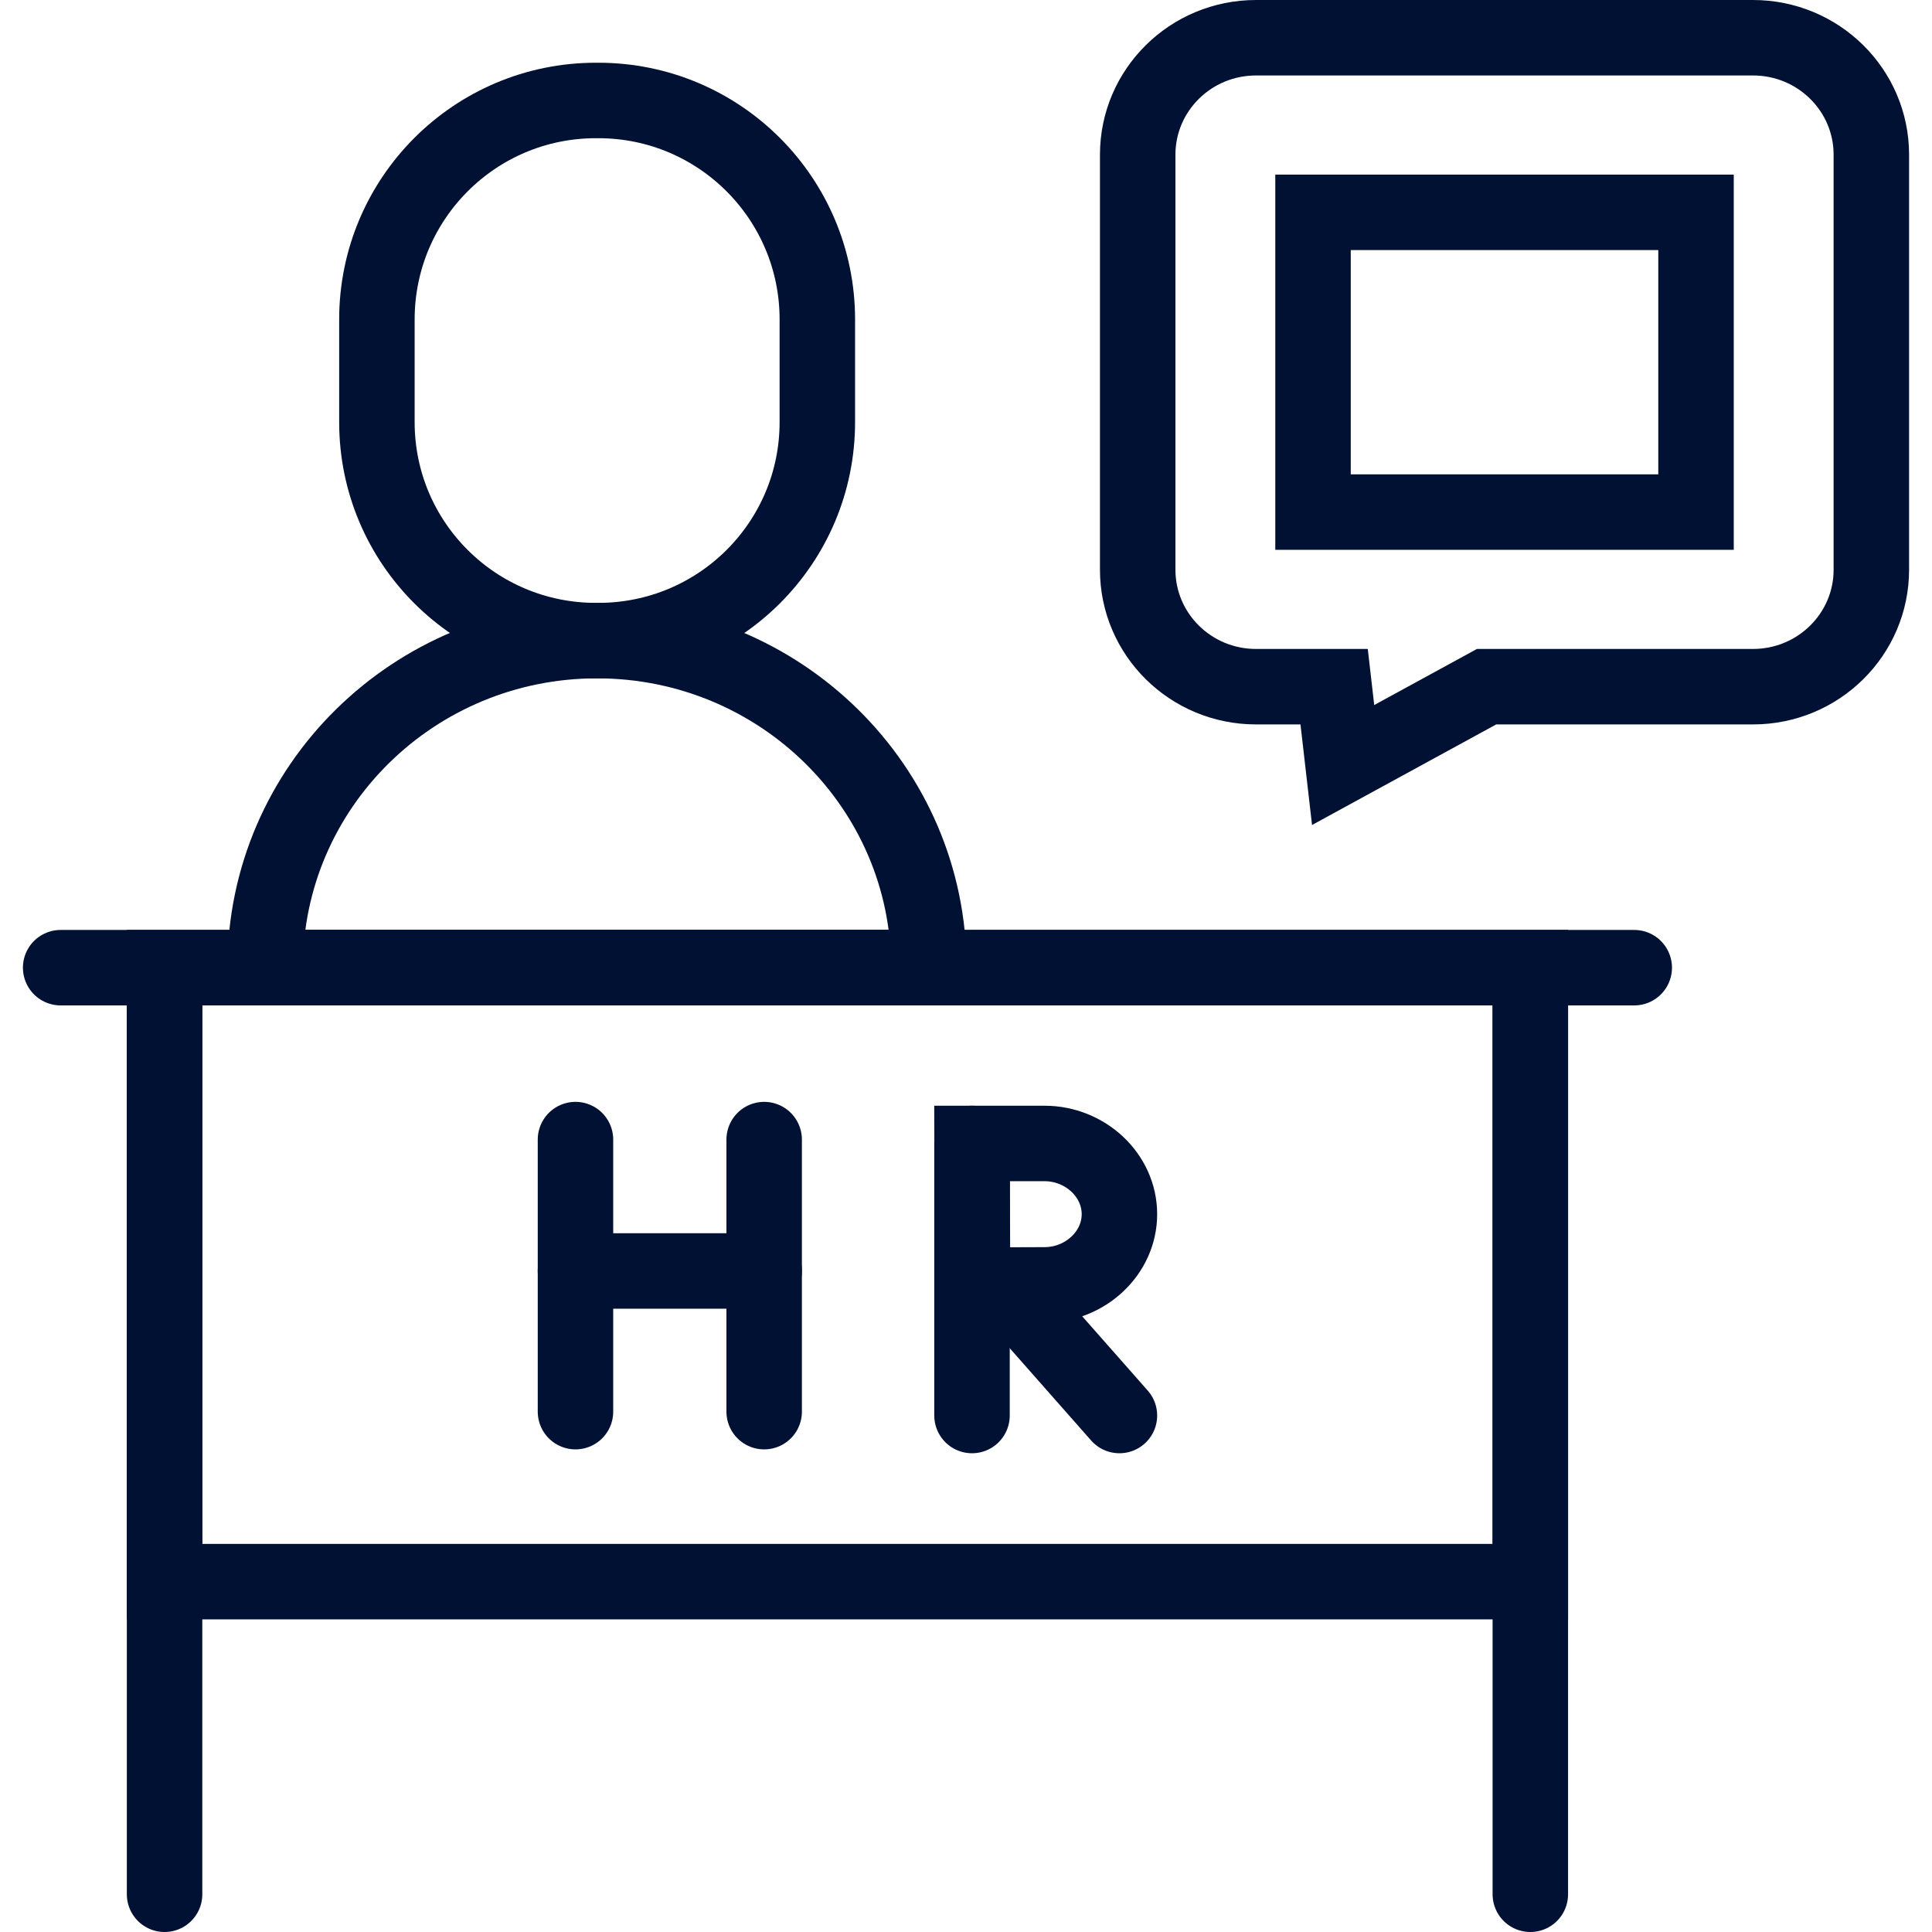
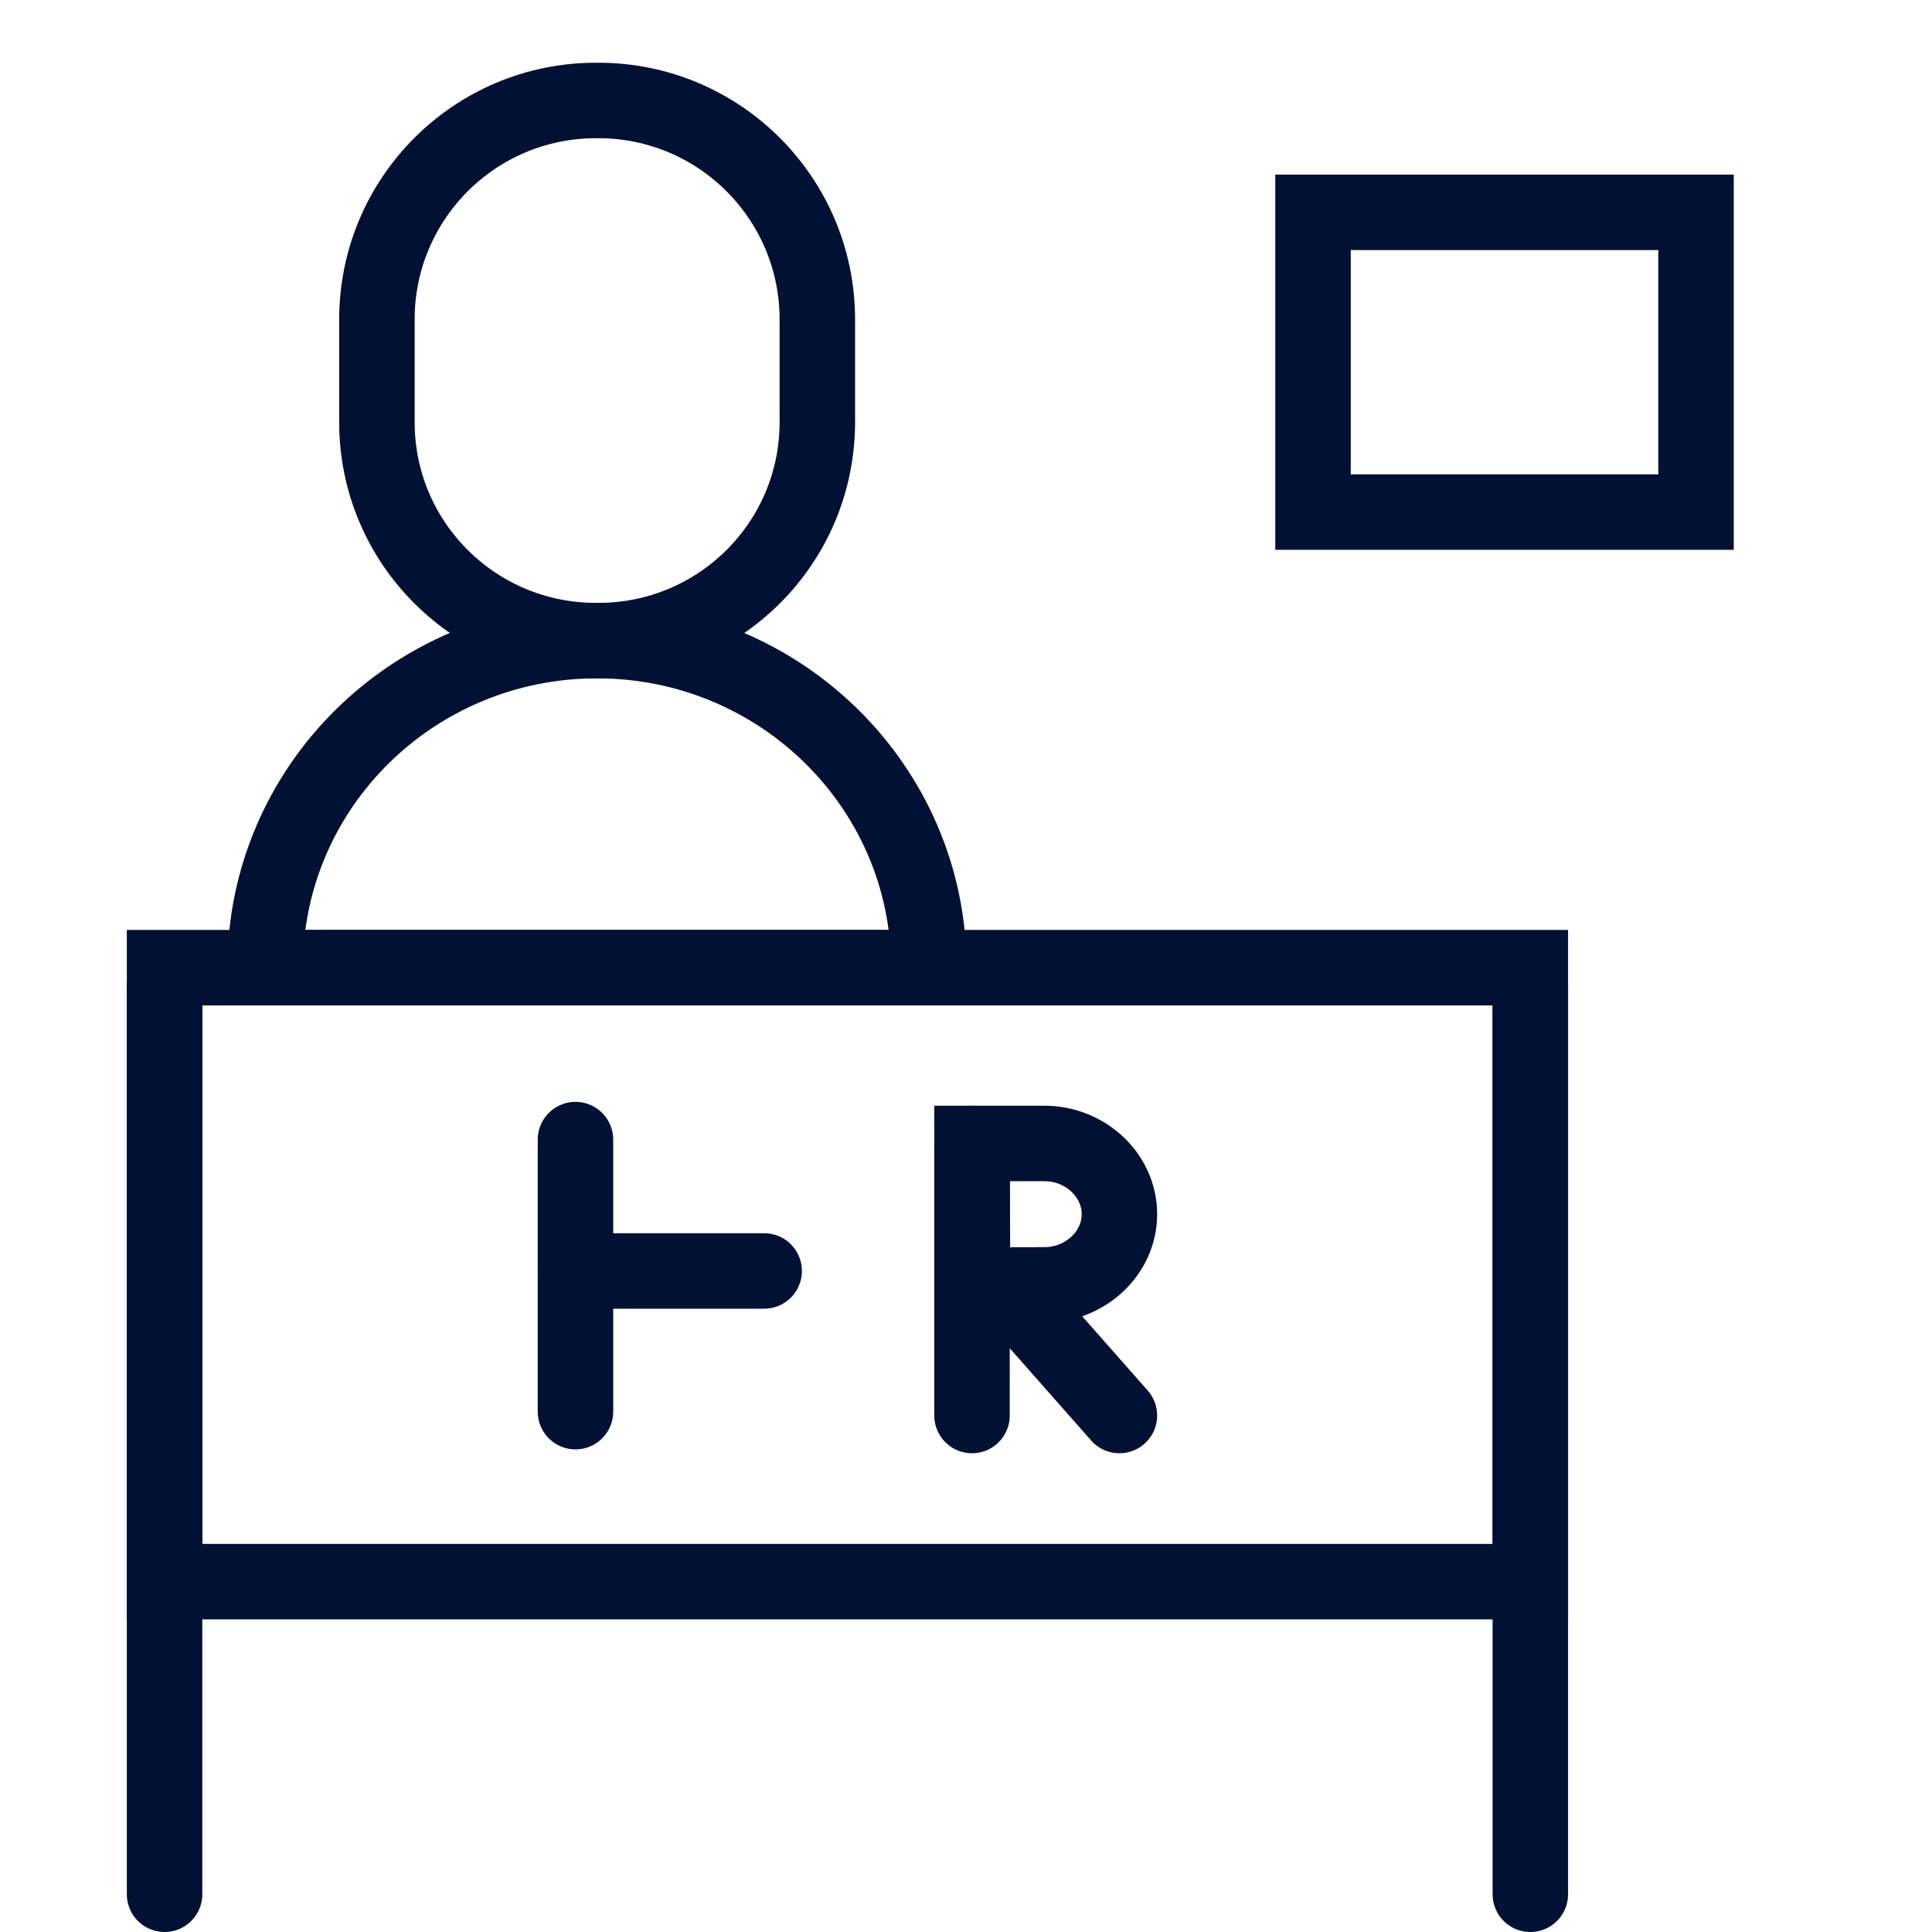
<svg xmlns="http://www.w3.org/2000/svg" version="1.1" id="Layer_1" x="0px" y="0px" viewBox="0 0 512 512" style="enable-background:new 0 0 512 512;" xml:space="preserve">
  <g>
    <g>
      <rect x="43.613" y="256.445" width="361.939" height="162.709" stroke="#001133" stroke-width="20px" stroke-linecap="round" original-stroke="#000000" fill="none" />
      <g>
-         <path d="     M464.57,10H332.857c-17.317,0-31.355,13.877-31.355,30.994v109.992c0,17.118,14.038,30.994,31.355,30.994h20.701l2.385,20.759     l38.016-20.759h70.611c17.317,0,31.355-13.877,31.355-30.994V40.994C495.926,23.877,481.887,10,464.57,10z" stroke="#001133" stroke-width="20px" stroke-linecap="round" original-stroke="#000000" fill="none" />
        <rect x="358.993" y="45.241" transform="matrix(-1.836970e-16 1 -1 -1.836970e-16 494.704 -302.724)" width="79.441" height="101.499" stroke="#001133" stroke-width="20px" stroke-linecap="round" original-stroke="#000000" fill="none" />
      </g>
      <g>
        <path d="     M158.572,169.768h-0.657c-32.049,0-58.03-25.859-58.03-57.909V84.656c0-32.049,25.981-58.03,58.03-58.03h0.657     c32.049,0,58.03,25.981,58.03,58.03v27.203C216.603,143.909,190.622,169.768,158.572,169.768z" stroke="#001133" stroke-width="20px" stroke-linecap="round" original-stroke="#000000" fill="none" />
        <g>
          <path d="      M158.207,169.768c-48.569,0-87.942,38.807-87.942,86.677h175.884C246.149,208.575,206.776,169.768,158.207,169.768z" stroke="#001133" stroke-width="20px" stroke-linecap="round" original-stroke="#000000" fill="none" />
        </g>
      </g>
-       <line x1="433.091" y1="256.445" x2="16.074" y2="256.445" stroke="#001133" stroke-width="20px" stroke-linecap="round" original-stroke="#000000" fill="none" />
    </g>
    <g>
      <g>
        <line x1="152.507" y1="302.003" x2="152.507" y2="374.102" stroke="#001133" stroke-width="20px" stroke-linecap="round" original-stroke="#000000" fill="none" />
-         <line x1="202.512" y1="302.003" x2="202.512" y2="374.102" stroke="#001133" stroke-width="20px" stroke-linecap="round" original-stroke="#000000" fill="none" />
        <line x1="152.507" y1="336.816" x2="202.512" y2="336.816" stroke="#001133" stroke-width="20px" stroke-linecap="round" original-stroke="#000000" fill="none" />
      </g>
      <g>
        <line x1="266.305" y1="340.716" x2="296.659" y2="375.127" stroke="#001133" stroke-width="20px" stroke-linecap="round" original-stroke="#000000" fill="none" />
        <line x1="257.591" y1="303.029" x2="257.591" y2="375.127" stroke="#001133" stroke-width="20px" stroke-linecap="round" original-stroke="#000000" fill="none" />
-         <path d="     M296.659,321.766c0,10.349-9.094,18.738-19.843,18.738c-5.33,0-19.068,0.083-19.068,0.083s-0.086-13.604-0.086-18.82     c0-4.284-0.048-18.738-0.048-18.738s12.904,0,19.202,0C287.565,303.029,296.659,311.418,296.659,321.766z" stroke="#001133" stroke-width="20px" stroke-linecap="round" original-stroke="#000000" fill="none" />
+         <path d="     M296.659,321.766c0,10.349-9.094,18.738-19.843,18.738c-5.33,0-19.068,0.083-19.068,0.083s-0.086-13.604-0.086-18.82     c0-4.284-0.048-18.738-0.048-18.738s12.904,0,19.202,0C287.565,303.029,296.659,311.418,296.659,321.766" stroke="#001133" stroke-width="20px" stroke-linecap="round" original-stroke="#000000" fill="none" />
      </g>
    </g>
    <line x1="43.613" y1="261.412" x2="43.613" y2="502" stroke="#001133" stroke-width="20px" stroke-linecap="round" original-stroke="#000000" fill="none" />
    <line x1="405.553" y1="261.412" x2="405.553" y2="502" stroke="#001133" stroke-width="20px" stroke-linecap="round" original-stroke="#000000" fill="none" />
  </g>
  <g>
</g>
  <g>
</g>
  <g>
</g>
  <g>
</g>
  <g>
</g>
  <g>
</g>
  <g>
</g>
  <g>
</g>
  <g>
</g>
  <g>
</g>
  <g>
</g>
  <g>
</g>
  <g>
</g>
  <g>
</g>
  <g>
</g>
</svg>